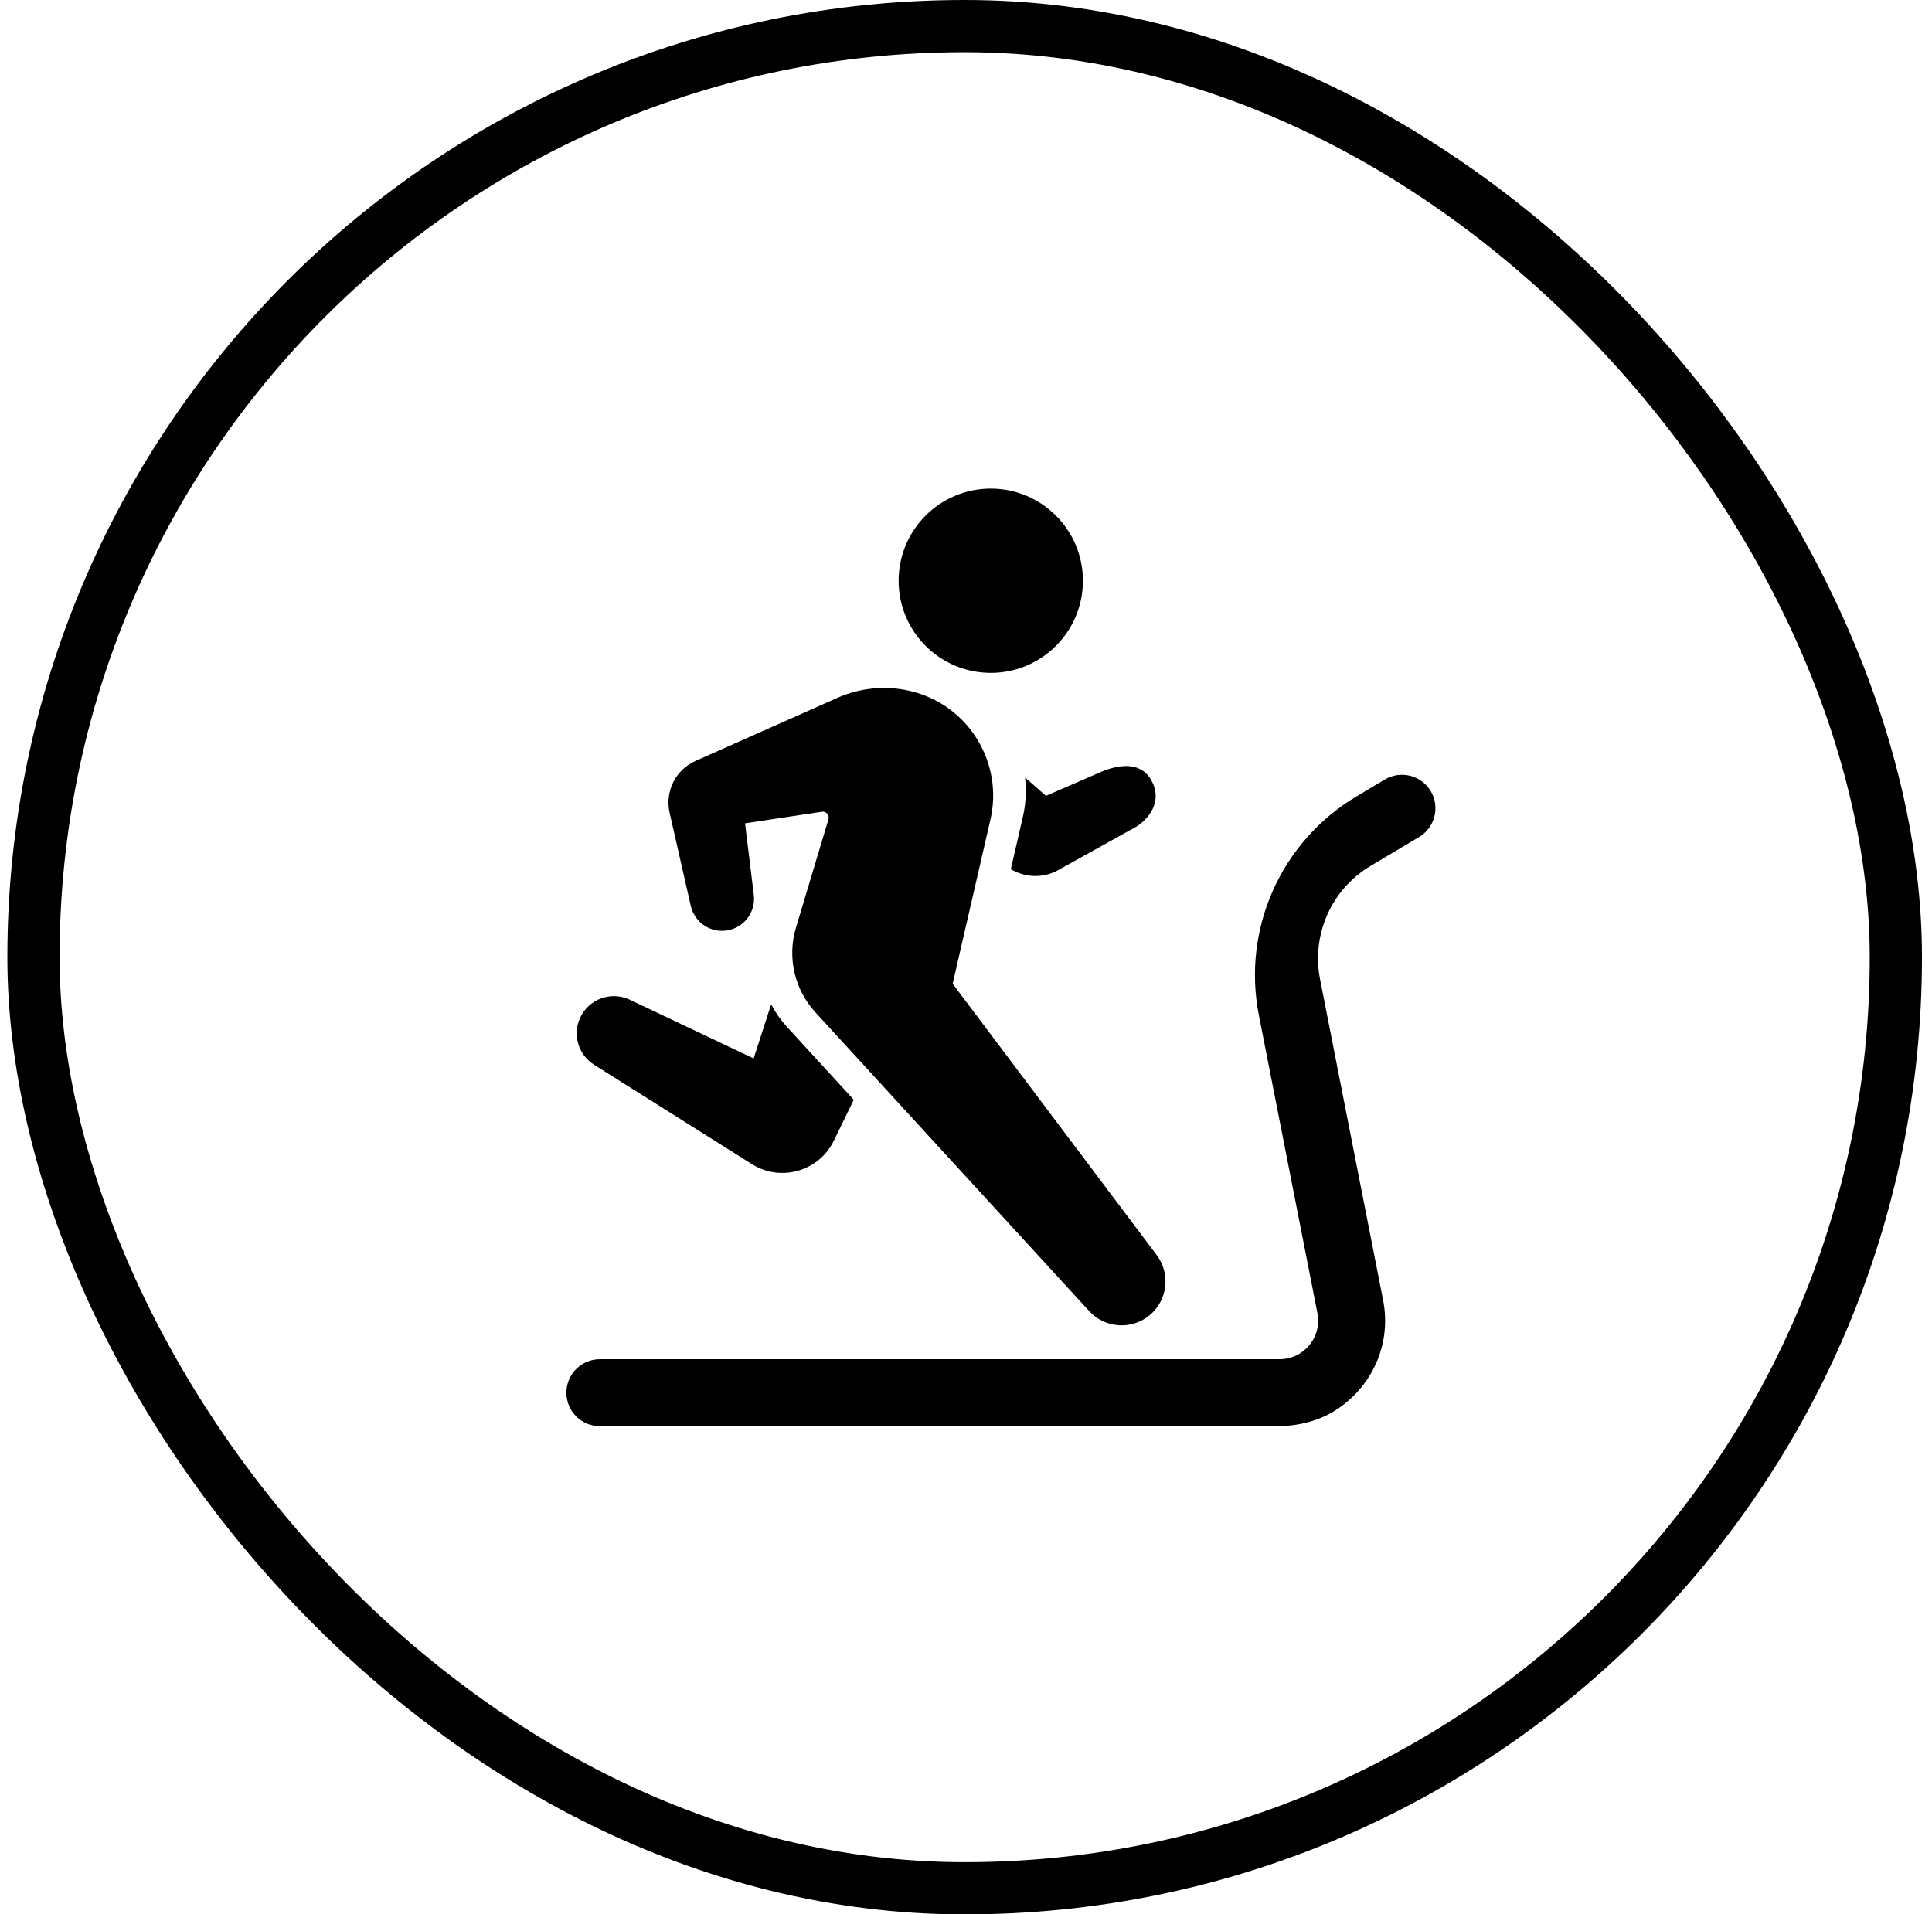
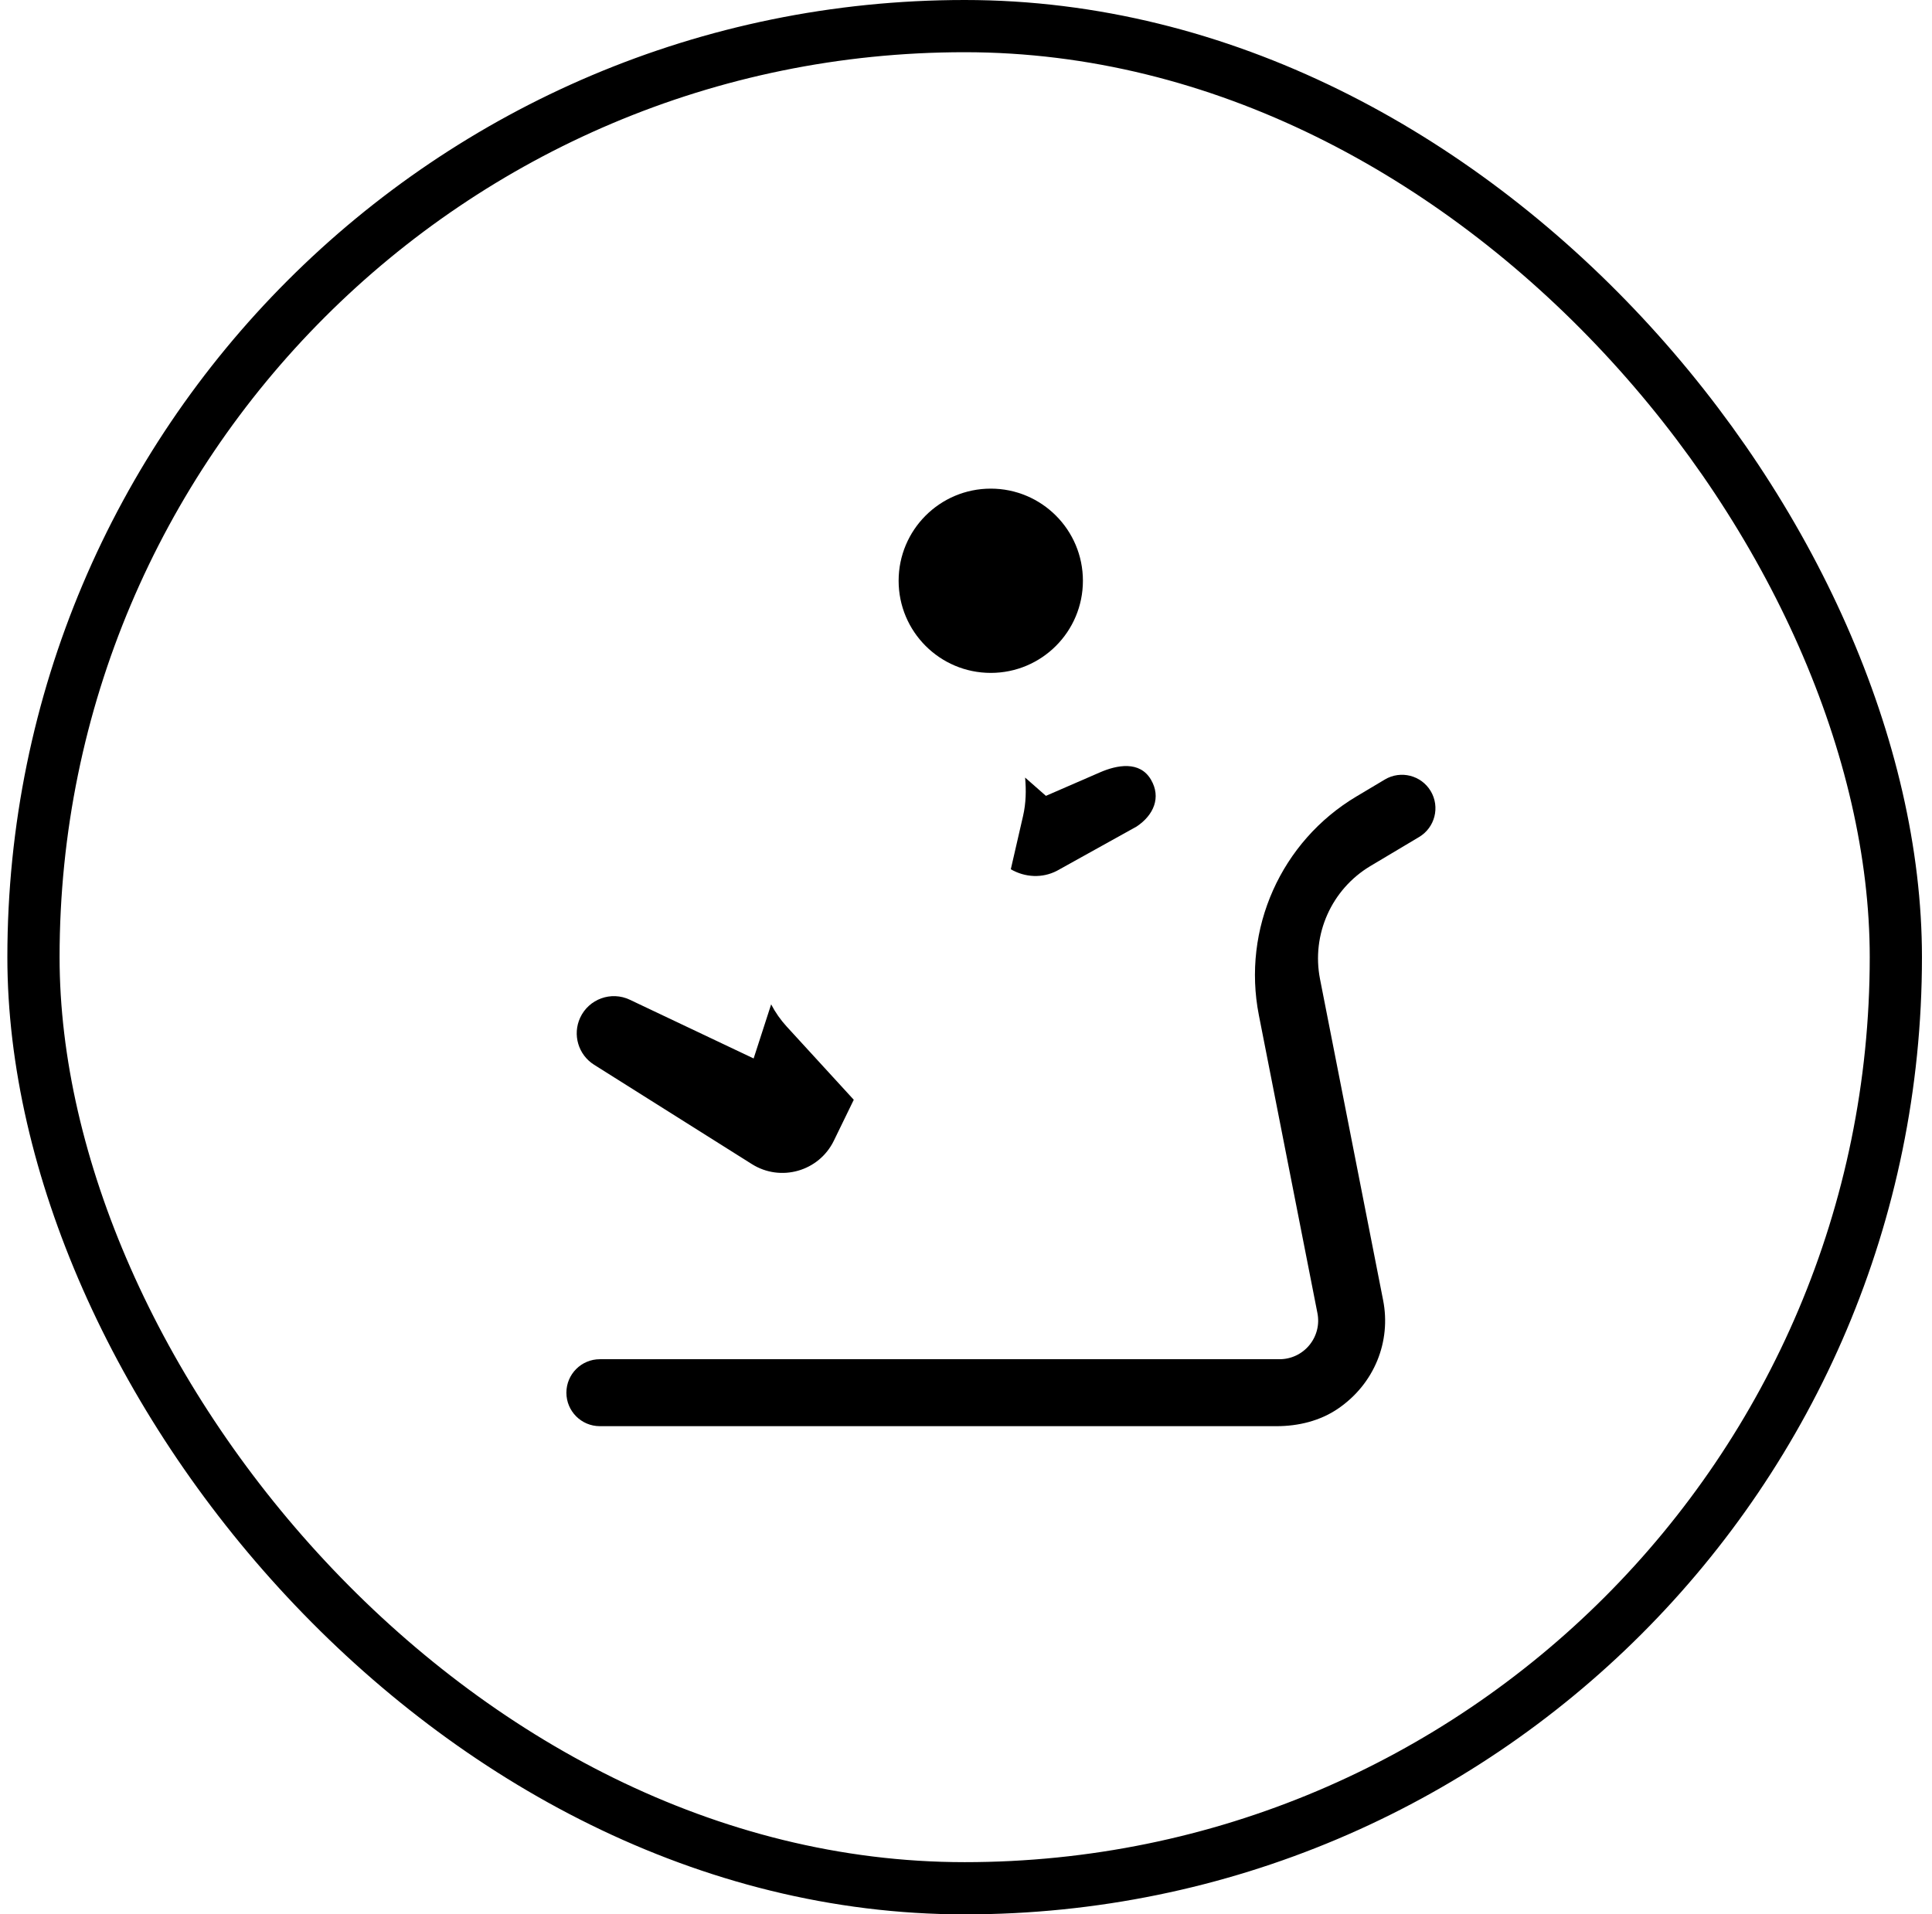
<svg xmlns="http://www.w3.org/2000/svg" width="111" height="110" viewBox="0 0 111 110" fill="none">
  <rect x="1.923" y="1.5" width="107" height="107" rx="53.5" stroke="#71F3FD" style="stroke:#71F3FD;stroke:color(display-p3 0.443 0.953 0.992);stroke-opacity:1;" stroke-width="3" />
  <path d="M56.923 38.665C59.847 38.665 62.217 36.295 62.217 33.371C62.217 30.447 59.847 28.077 56.923 28.077C53.999 28.077 51.629 30.447 51.629 33.371C51.629 36.295 53.999 38.665 56.923 38.665Z" fill="#71F3FD" style="fill:#71F3FD;fill:color(display-p3 0.443 0.953 0.992);fill-opacity:1;" />
-   <path d="M66.075 75.551C67.09 74.686 67.257 73.18 66.455 72.114L54.733 56.526L56.903 47.098C57.657 43.821 55.648 40.544 52.386 39.728C50.96 39.372 49.457 39.502 48.114 40.099L39.959 43.724C38.817 44.231 38.193 45.476 38.47 46.695L39.688 52.054C39.884 52.918 40.668 53.519 41.553 53.485C42.628 53.444 43.439 52.492 43.308 51.423L42.805 47.308L47.218 46.643C47.467 46.606 47.67 46.84 47.597 47.081L45.731 53.303C45.219 55.007 45.643 56.855 46.845 58.167L62.578 75.335C63.495 76.337 65.041 76.432 66.075 75.551Z" fill="#71F3FD" style="fill:#71F3FD;fill:color(display-p3 0.443 0.953 0.992);fill-opacity:1;" />
  <path d="M73.351 81.948L34.463 81.948C33.401 81.948 32.541 81.087 32.541 80.025C32.541 78.963 33.401 78.101 34.463 78.101H73.512C74.179 78.101 74.804 77.806 75.227 77.292C75.651 76.775 75.82 76.107 75.691 75.453L72.326 58.331C71.353 53.378 73.597 48.347 77.934 45.763L79.564 44.791C80.476 44.247 81.656 44.546 82.2 45.458C82.743 46.37 82.445 47.55 81.533 48.094L78.742 49.758C76.498 51.096 75.337 53.7 75.841 56.264L79.465 74.712C79.93 77.072 78.973 79.511 76.869 80.945C75.843 81.645 74.593 81.948 73.351 81.948Z" fill="#71F3FD" style="fill:#71F3FD;fill:color(display-p3 0.443 0.953 0.992);fill-opacity:1;" />
  <path d="M45.197 58.985C44.841 58.597 44.543 58.168 44.305 57.711L43.299 60.819L36.185 57.445C35.113 56.936 33.831 57.4 33.333 58.477C32.882 59.451 33.224 60.609 34.133 61.181L43.197 66.889C44.854 67.933 47.051 67.306 47.908 65.544L49.052 63.193L45.197 58.985Z" fill="#71F3FD" style="fill:#71F3FD;fill:color(display-p3 0.443 0.953 0.992);fill-opacity:1;" />
  <path d="M66.127 44.8C65.48 43.696 64.16 43.959 63.191 44.383L60.092 45.73L58.896 44.679C58.962 45.406 58.949 46.147 58.777 46.892L58.074 49.948C58.887 50.419 59.883 50.477 60.733 50.031L65.305 47.491C66.285 46.838 66.723 45.816 66.127 44.8Z" fill="#71F3FD" style="fill:#71F3FD;fill:color(display-p3 0.443 0.953 0.992);fill-opacity:1;" />
</svg>